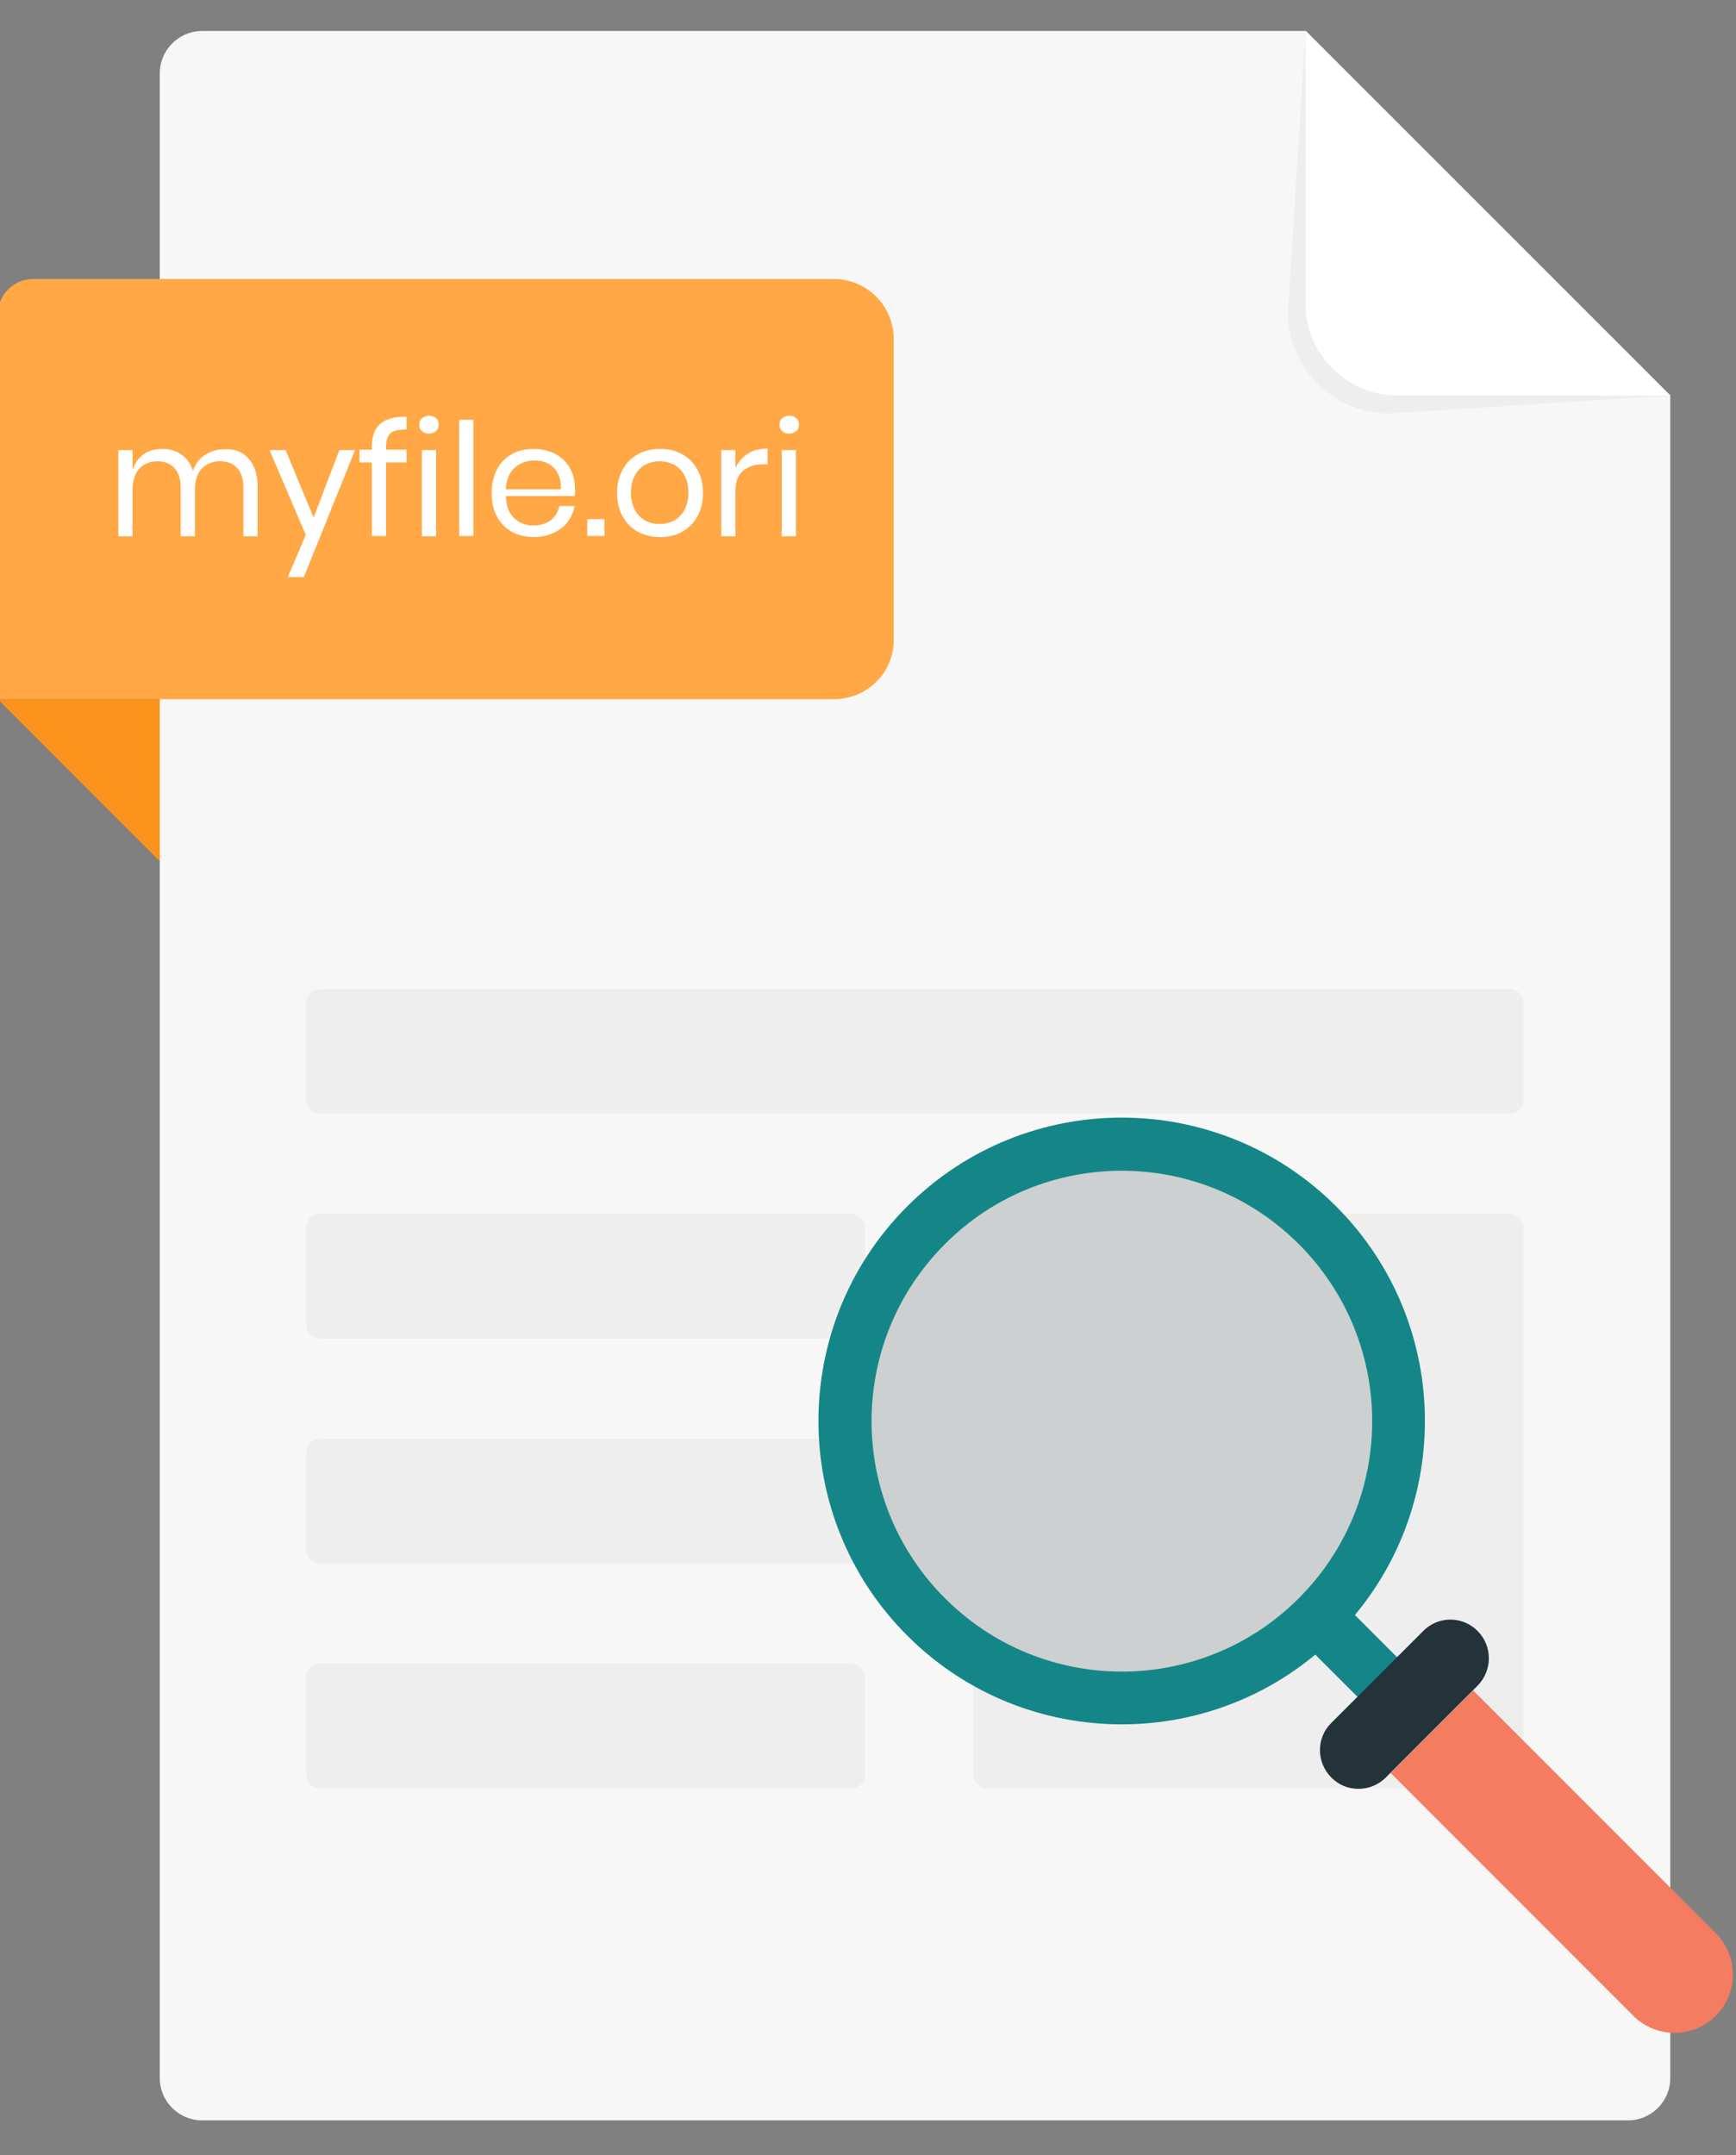
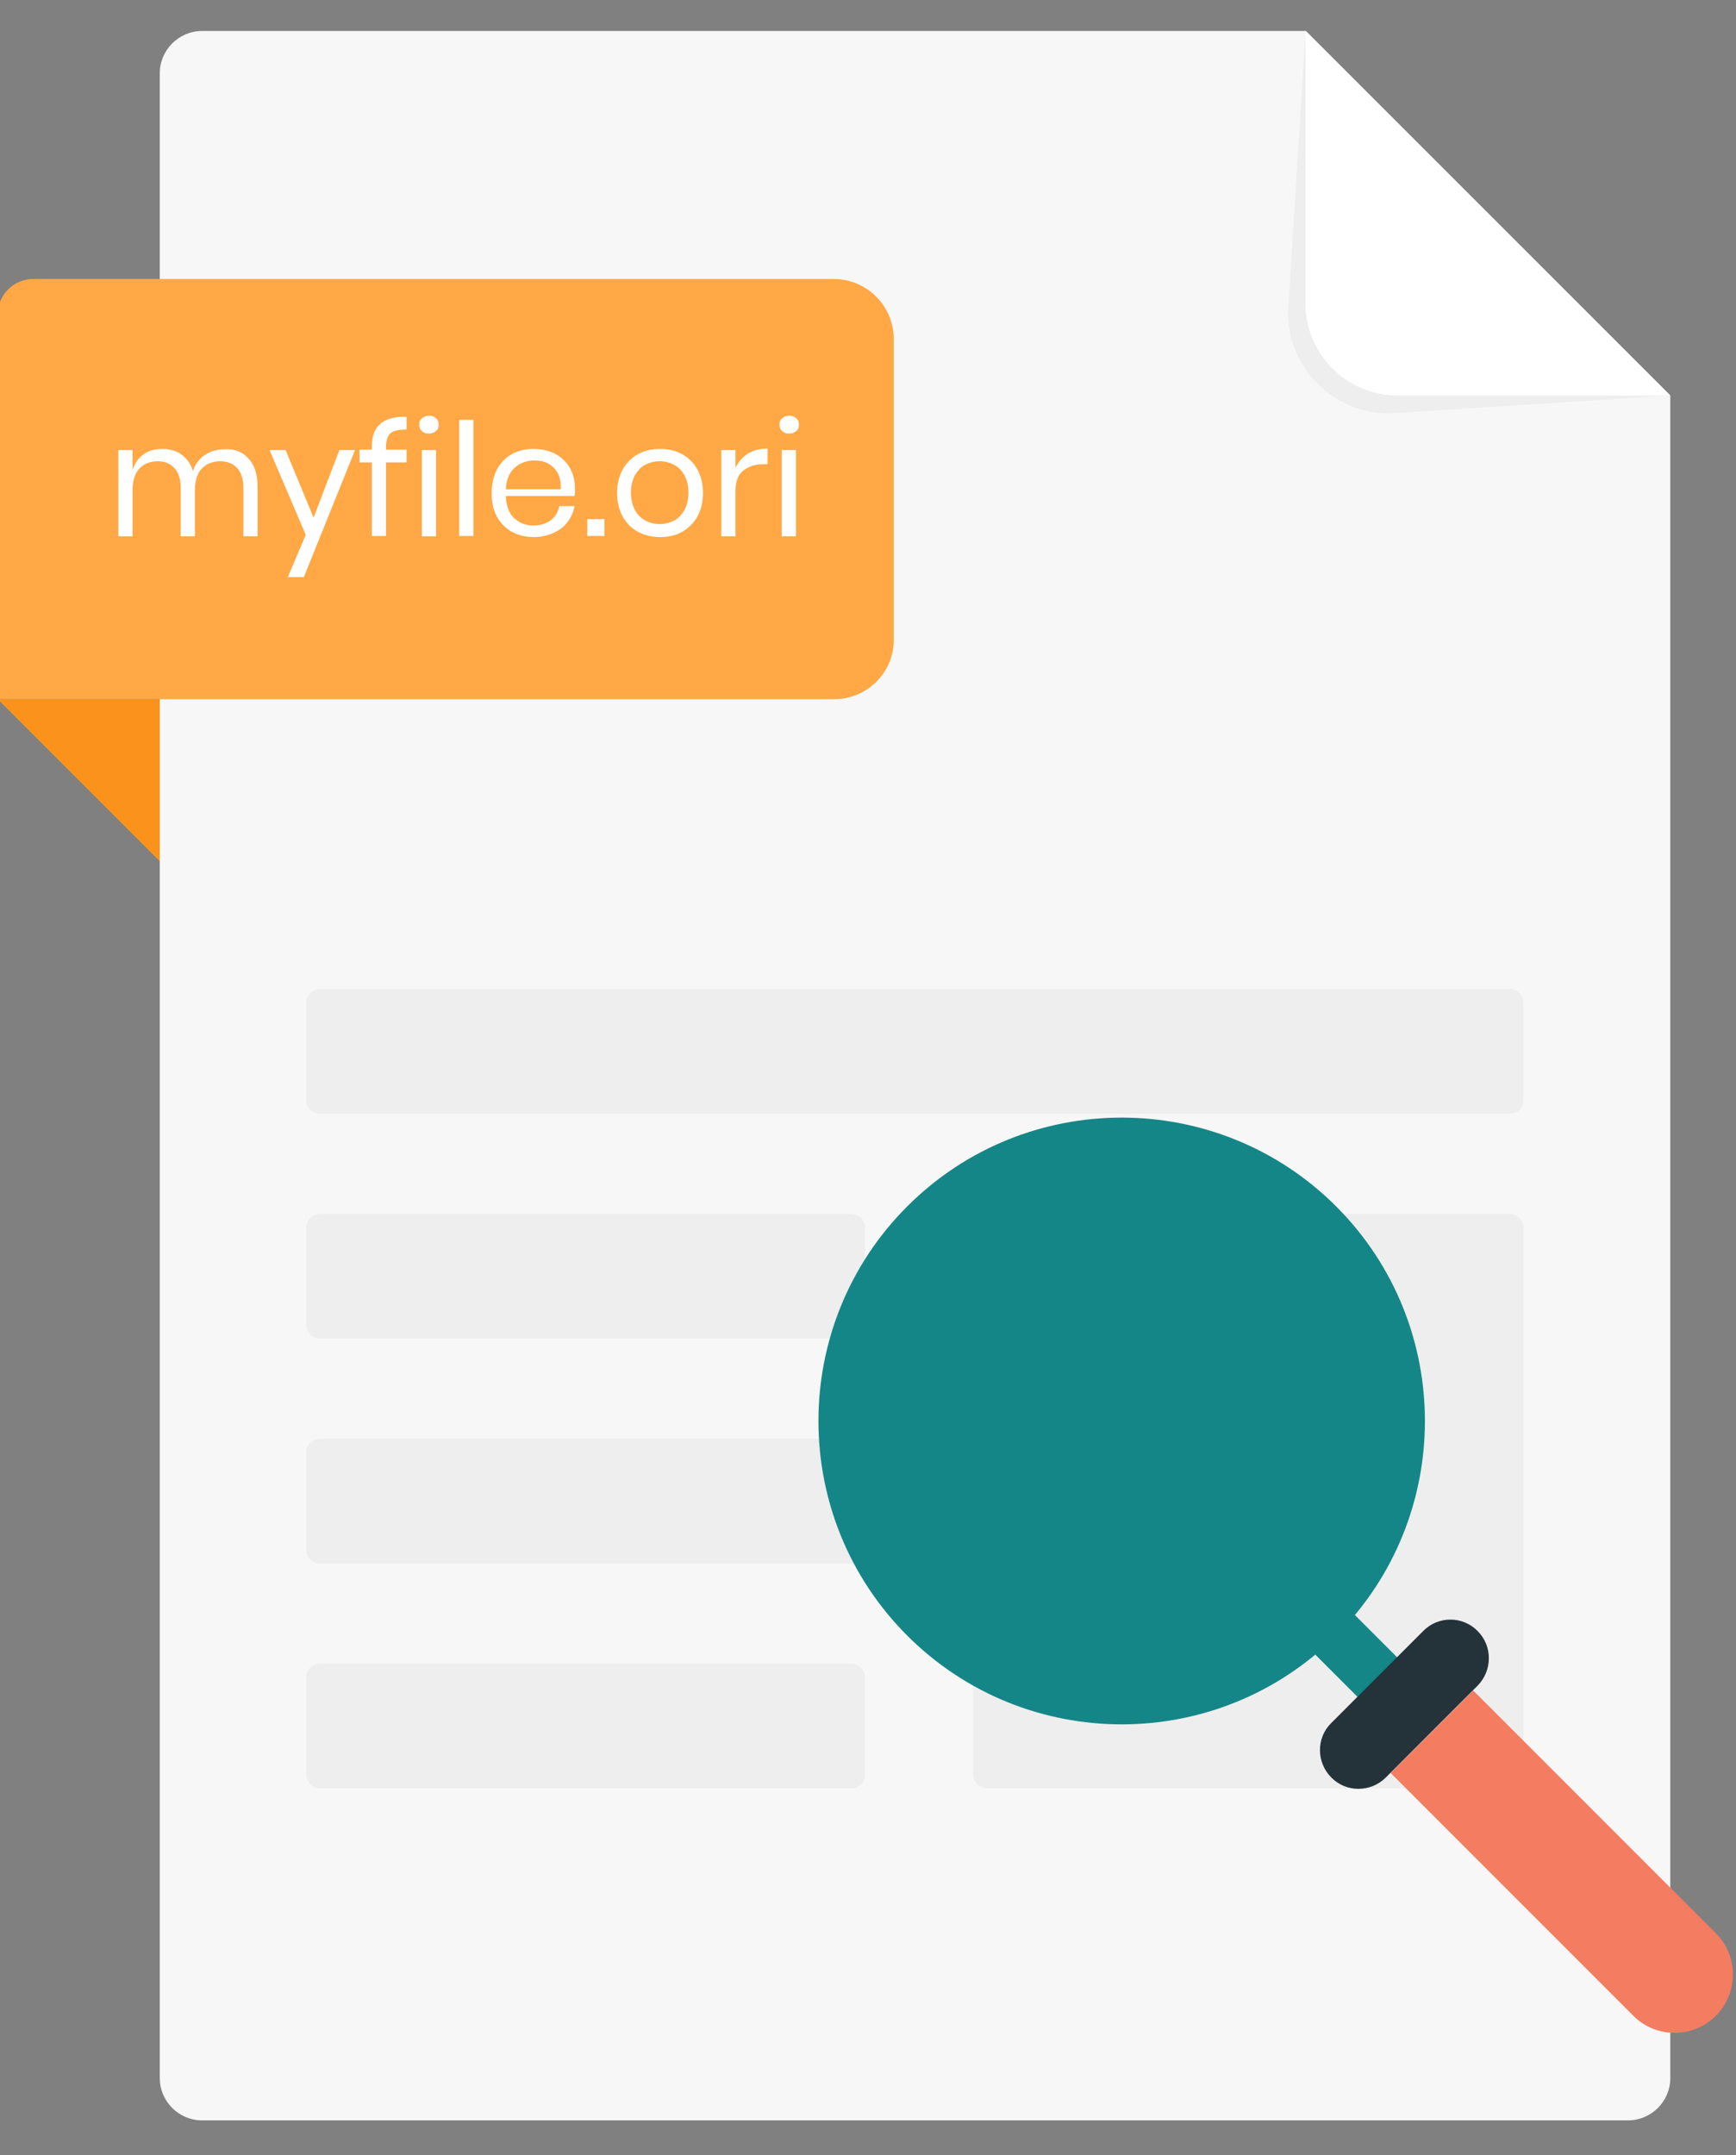
<svg xmlns="http://www.w3.org/2000/svg" xmlns:xlink="http://www.w3.org/1999/xlink" version="1.1" id="Laag_1" x="0px" y="0px" viewBox="0 0 465 577" style="enable-background:new 0 0 465 577;" xml:space="preserve">
  <rect x="0" y="0" width="465" height="577" fill="#808080" stroke="none" />
  <style type="text/css">
	.st0{enable-background:new    ;}
	.st1{fill:#FFFFFF;}
	.st2{fill:#FA921B;}
	.st3{clip-path:url(#SVGID_2_);}
	.st4{fill:#F7F7F7;}
	.st5{fill:#EEEEEE;}
	.st6{fill:#FFA845;}
	.st7{clip-path:url(#SVGID_4_);}
	.st8{fill:#158687;}
	.st9{fill:#CCD0D0;}
	.st10{fill:#243239;}
	.st11{fill:#F47C60;}
</style>
  <g class="st0">
    <path class="st1" d="M73.1,122.8c1.6,1.7,2.5,4.2,2.5,7.5v13.4h-3.8v-13.1c0-2.3-0.6-4-1.7-5.2s-2.6-1.8-4.6-1.8s-3.6,0.7-4.9,2   c-1.2,1.3-1.8,3.3-1.8,5.9v12.2H55v-13.1c0-2.3-0.6-4-1.7-5.2c-1.1-1.2-2.6-1.8-4.5-1.8c-2,0-3.7,0.7-4.9,2s-1.8,3.3-1.8,5.9v12.2   h-3.8v-23.1h3.8v5.2c0.6-1.8,1.6-3.2,3-4.2s3.1-1.4,5-1.4c2,0,3.7,0.5,5.1,1.5c1.4,1,2.5,2.5,3.1,4.4c0.6-1.9,1.7-3.3,3.2-4.3   s3.2-1.5,5.1-1.5C69.3,120.2,71.4,121,73.1,122.8z" />
    <path class="st1" d="M83,120.6l7.5,18.1l6.9-18.1h4.2l-13.7,34h-4.3l4.8-11.3l-9.7-22.7C78.7,120.6,83,120.6,83,120.6z" />
    <path class="st1" d="M111.1,116.2c-0.8,0.7-1.2,2-1.2,3.8v0.6h5.5v3.4h-5.5v19.7h-3.8V124h-3.3v-3.4h3.3v-0.9   c0-5.5,3.1-8.1,9.3-7.9v3.4C113.3,115.1,111.9,115.4,111.1,116.2z" />
    <path class="st1" d="M119.6,112.1c0.5-0.4,1.1-0.7,1.9-0.7s1.4,0.2,1.9,0.7c0.5,0.4,0.7,1,0.7,1.7s-0.2,1.3-0.7,1.7   c-0.5,0.4-1.1,0.7-1.9,0.7s-1.4-0.2-1.9-0.7c-0.5-0.4-0.7-1-0.7-1.7S119.1,112.5,119.6,112.1z M123.4,120.6v23.1h-3.8v-23.1H123.4z   " />
    <path class="st1" d="M133.3,112.5v31.1h-3.8v-31.1C129.5,112.5,133.3,112.5,133.3,112.5z" />
    <path class="st1" d="M160.5,132.9h-18.4c0.1,2.6,0.8,4.6,2.2,5.9c1.4,1.3,3.1,2,5.2,2c1.8,0,3.4-0.5,4.6-1.4c1.2-0.9,2-2.2,2.3-3.8   h4.1c-0.3,1.6-0.9,3-1.9,4.3s-2.2,2.2-3.8,2.9c-1.5,0.7-3.3,1-5.2,1c-2.2,0-4.2-0.5-5.9-1.4c-1.7-1-3-2.3-4-4.1s-1.4-3.9-1.4-6.3   s0.5-4.5,1.4-6.3c1-1.8,2.3-3.2,4-4.1c1.7-1,3.7-1.4,5.9-1.4s4.2,0.5,5.9,1.4c1.7,1,2.9,2.2,3.8,3.8c0.9,1.6,1.3,3.4,1.3,5.3   C160.7,131.6,160.6,132.3,160.5,132.9z M156,126.8c-0.6-1.1-1.5-2-2.6-2.6s-2.3-0.8-3.7-0.8c-2.1,0-3.9,0.7-5.3,2s-2.2,3.2-2.3,5.7   h14.7C156.9,129.4,156.6,127.9,156,126.8z" />
    <path class="st1" d="M168.5,139.1v4.5h-4.6v-4.5H168.5z" />
    <path class="st1" d="M189.2,121.7c1.8,1,3.1,2.3,4.1,4.1c1,1.8,1.5,3.9,1.5,6.3s-0.5,4.5-1.5,6.3s-2.4,3.1-4.1,4.1   s-3.7,1.4-5.9,1.4s-4.2-0.5-5.9-1.4c-1.8-1-3.1-2.3-4.1-4.1s-1.5-3.9-1.5-6.3s0.5-4.5,1.5-6.3s2.4-3.2,4.1-4.1   c1.7-1,3.7-1.4,5.9-1.4C185.5,120.3,187.5,120.7,189.2,121.7z M179.5,124.6c-1.2,0.6-2.1,1.6-2.8,2.8c-0.7,1.3-1.1,2.8-1.1,4.7   c0,1.8,0.4,3.4,1.1,4.7c0.7,1.3,1.7,2.2,2.8,2.8c1.2,0.6,2.4,0.9,3.8,0.9c1.4,0,2.6-0.3,3.8-0.9c1.2-0.6,2.1-1.6,2.8-2.8   c0.7-1.3,1.1-2.8,1.1-4.7s-0.4-3.5-1.1-4.7c-0.7-1.3-1.7-2.2-2.8-2.8c-1.2-0.6-2.4-0.9-3.8-0.9   C181.9,123.6,180.7,123.9,179.5,124.6z" />
    <path class="st1" d="M207,121.5c1.5-0.9,3.2-1.3,5.2-1.3v4.2H211c-2.2,0-3.9,0.6-5.3,1.7c-1.4,1.1-2.1,2.9-2.1,5.5v12.1h-3.8v-23.1   h3.8v4.7C204.4,123.6,205.5,122.4,207,121.5z" />
    <path class="st1" d="M216,112.1c0.5-0.4,1.1-0.7,1.9-0.7c0.8,0,1.4,0.2,1.9,0.7c0.5,0.4,0.7,1,0.7,1.7s-0.2,1.3-0.7,1.7   c-0.5,0.4-1.1,0.7-1.9,0.7c-0.8,0-1.4-0.2-1.9-0.7c-0.5-0.4-0.7-1-0.7-1.7S215.5,112.5,216,112.1z M219.8,120.6v23.1H216v-23.1   H219.8z" />
  </g>
  <path id="Path_3324" class="st2" d="M-0.6,187.2L43.2,231v-43.8H-0.6z" />
  <g id="Group_317">
    <g>
      <defs>
        <rect id="SVGID_1_" x="-0.6" y="8.3" width="464.7" height="559.4" />
      </defs>
      <clipPath id="SVGID_2_">
        <use xlink:href="#SVGID_1_" style="overflow:visible;" />
      </clipPath>
      <g id="Group_316" class="st3">
        <path id="Path_3325" class="st4" d="M447.4,105.9v450.5c0,6.2-5.1,11.3-11.3,11.3h-382c-6.2,0-11.3-5.1-11.3-11.3V19.6     c0-6.2,5.1-11.3,11.3-11.3h295.7L447.4,105.9z" />
        <path id="Path_3326" class="st5" d="M447.4,105.9L447.4,105.9l-75.3,4.8c-14.9,0-27.1-12.1-27.1-27.1l4.7-75.3L447.4,105.9z" />
        <path id="Path_3327" class="st6" d="M223.4,187.2h-224V84.2c0-5.3,4.3-9.5,9.5-9.5h214.4c8.9,0,16.1,7.2,16.1,16.1c0,0,0,0,0,0     v80.4C239.5,180,232.3,187.2,223.4,187.2C223.4,187.2,223.4,187.2,223.4,187.2" />
        <path id="Path_3328" class="st1" d="M374.4,105.9h73L349.7,8.3v73C349.7,94.9,360.8,105.9,374.4,105.9L374.4,105.9" />
        <path id="Path_3329" class="st5" d="M404.4,298.2H85.7c-2,0-3.7-1.7-3.7-3.7c0,0,0,0,0,0v-26c0-2,1.7-3.7,3.7-3.7c0,0,0,0,0,0     h318.7c2,0,3.7,1.7,3.7,3.7c0,0,0,0,0,0v26C408.2,296.5,406.5,298.2,404.4,298.2" />
        <path id="Path_3330" class="st5" d="M228,358.4H85.7c-2,0-3.7-1.7-3.7-3.7l0,0v-26c0-2,1.7-3.7,3.7-3.7c0,0,0,0,0,0H228     c2,0,3.7,1.7,3.7,3.7c0,0,0,0,0,0v26C231.8,356.7,230.1,358.4,228,358.4L228,358.4" />
        <path id="Path_3331" class="st5" d="M228,418.6H85.7c-2,0-3.7-1.7-3.7-3.7c0,0,0,0,0,0v-26c0-2,1.7-3.7,3.7-3.7c0,0,0,0,0,0H228     c2,0,3.7,1.7,3.7,3.7c0,0,0,0,0,0v26C231.8,417,230.1,418.6,228,418.6C228,418.6,228,418.6,228,418.6" />
        <path id="Path_3332" class="st5" d="M228,478.8H85.7c-2,0-3.7-1.7-3.7-3.7c0,0,0,0,0,0v-26c0-2,1.7-3.7,3.7-3.7c0,0,0,0,0,0H228     c2,0,3.7,1.7,3.7,3.7c0,0,0,0,0,0v26C231.8,477.2,230.1,478.8,228,478.8C228,478.8,228,478.8,228,478.8" />
        <path id="Path_3333" class="st5" d="M404.4,478.8h-140c-2,0-3.7-1.7-3.7-3.7c0,0,0,0,0,0V328.7c0-2,1.7-3.7,3.7-3.7l0,0h140     c2,0,3.7,1.7,3.7,3.7c0,0,0,0,0,0v146.4C408.2,477.2,406.5,478.8,404.4,478.8L404.4,478.8" />
      </g>
    </g>
  </g>
  <g class="st0">
    <path class="st1" d="M66.5,122.7c1.6,1.7,2.5,4.2,2.5,7.5v13.4h-3.8v-13.1c0-2.3-0.6-4-1.7-5.2c-1.1-1.2-2.6-1.8-4.6-1.8   c-2,0-3.6,0.7-4.9,2c-1.2,1.3-1.8,3.3-1.8,5.9v12.2h-3.8v-13.1c0-2.3-0.6-4-1.7-5.2c-1.1-1.2-2.6-1.8-4.5-1.8c-2,0-3.7,0.7-4.9,2   c-1.2,1.3-1.8,3.3-1.8,5.9v12.2h-3.8v-23.1h3.8v5.3c0.6-1.8,1.6-3.2,3-4.2c1.4-1,3.1-1.4,5-1.4c2,0,3.7,0.5,5.1,1.5   c1.4,1,2.5,2.5,3.1,4.4c0.6-1.9,1.7-3.3,3.2-4.3c1.5-1,3.2-1.5,5.1-1.5C62.7,120.1,64.9,120.9,66.5,122.7z" />
    <path class="st1" d="M76.5,120.5l7.5,18.1l6.9-18.1h4.2l-13.7,34h-4.3l4.8-11.3l-9.7-22.7H76.5z" />
    <path class="st1" d="M104.6,116c-0.8,0.7-1.2,2-1.2,3.8v0.6h5.5v3.4h-5.5v19.7h-3.8v-19.7h-3.3v-3.4h3.3v-0.9   c0-5.5,3.1-8.1,9.3-7.9v3.4C106.8,115,105.4,115.3,104.6,116z" />
    <path class="st1" d="M113,112c0.5-0.4,1.1-0.7,1.9-0.7c0.8,0,1.4,0.2,1.9,0.7c0.5,0.4,0.7,1,0.7,1.7c0,0.7-0.2,1.3-0.7,1.7   c-0.5,0.4-1.1,0.7-1.9,0.7c-0.8,0-1.4-0.2-1.9-0.7c-0.5-0.4-0.7-1-0.7-1.7C112.3,113,112.5,112.4,113,112z M116.8,120.5v23.1H113   v-23.1H116.8z" />
    <path class="st1" d="M126.8,112.4v31.1h-3.8v-31.1H126.8z" />
    <path class="st1" d="M153.9,132.8h-18.4c0.1,2.6,0.8,4.6,2.2,5.9c1.4,1.3,3.1,2,5.2,2c1.8,0,3.4-0.5,4.6-1.4c1.2-0.9,2-2.2,2.3-3.8   h4.1c-0.3,1.6-0.9,3-1.9,4.3s-2.2,2.2-3.8,2.9c-1.5,0.7-3.3,1.1-5.2,1.1c-2.2,0-4.2-0.5-5.9-1.4c-1.7-1-3-2.3-4-4.1   c-1-1.8-1.4-3.9-1.4-6.3c0-2.4,0.5-4.5,1.4-6.3c1-1.8,2.3-3.2,4-4.1c1.7-1,3.7-1.4,5.9-1.4c2.2,0,4.2,0.5,5.9,1.4   c1.7,1,2.9,2.2,3.8,3.8c0.9,1.6,1.3,3.4,1.3,5.3C154.1,131.5,154,132.2,153.9,132.8z M149.4,126.7c-0.6-1.1-1.5-2-2.6-2.6   c-1.1-0.6-2.3-0.8-3.7-0.8c-2.1,0-3.9,0.7-5.3,2s-2.2,3.2-2.3,5.7h14.7C150.3,129.2,150,127.8,149.4,126.7z" />
    <path class="st1" d="M161.9,139v4.5h-4.6V139H161.9z" />
    <path class="st1" d="M182.7,121.6c1.8,1,3.1,2.3,4.1,4.1c1,1.8,1.5,3.9,1.5,6.3c0,2.4-0.5,4.5-1.5,6.3c-1,1.8-2.4,3.1-4.1,4.1   c-1.8,1-3.7,1.4-5.9,1.4c-2.2,0-4.2-0.5-5.9-1.4c-1.8-1-3.1-2.3-4.1-4.1c-1-1.8-1.5-3.9-1.5-6.3c0-2.4,0.5-4.5,1.5-6.3   c1-1.8,2.4-3.2,4.1-4.1c1.8-1,3.7-1.4,5.9-1.4C179,120.2,180.9,120.6,182.7,121.6z M172.9,124.4c-1.2,0.6-2.1,1.6-2.8,2.8   c-0.7,1.3-1.1,2.8-1.1,4.7c0,1.8,0.4,3.4,1.1,4.7c0.7,1.3,1.7,2.2,2.8,2.8c1.2,0.6,2.4,0.9,3.8,0.9c1.4,0,2.6-0.3,3.8-0.9   c1.2-0.6,2.1-1.6,2.8-2.8c0.7-1.3,1.1-2.8,1.1-4.7c0-1.9-0.4-3.5-1.1-4.7c-0.7-1.3-1.7-2.2-2.8-2.8c-1.2-0.6-2.4-0.9-3.8-0.9   C175.4,123.5,174.1,123.8,172.9,124.4z" />
    <path class="st1" d="M200.4,121.4c1.5-0.9,3.2-1.3,5.2-1.3v4.2h-1.2c-2.2,0-3.9,0.6-5.3,1.7c-1.4,1.1-2.1,2.9-2.1,5.5v12.1h-3.8   v-23.1h3.8v4.7C197.9,123.5,199,122.3,200.4,121.4z" />
    <path class="st1" d="M209.5,112c0.5-0.4,1.1-0.7,1.9-0.7c0.8,0,1.4,0.2,1.9,0.7c0.5,0.4,0.7,1,0.7,1.7c0,0.7-0.2,1.3-0.7,1.7   c-0.5,0.4-1.1,0.7-1.9,0.7c-0.8,0-1.4-0.2-1.9-0.7c-0.5-0.4-0.7-1-0.7-1.7C208.8,113,209,112.4,209.5,112z M213.2,120.5v23.1h-3.8   v-23.1H213.2z" />
  </g>
  <g id="Group_319">
    <g>
      <defs>
        <rect id="SVGID_3_" x="-0.6" y="8.3" width="464.7" height="559.4" />
      </defs>
      <clipPath id="SVGID_4_">
        <use xlink:href="#SVGID_3_" style="overflow:visible;" />
      </clipPath>
      <g id="Group_318" class="st7">
        <path id="Path_3334" class="st8" d="M357.9,323c31.7,31.7,31.7,83.2,0,114.9c-31.7,31.7-83.2,31.7-114.9,0     c-31.7-31.7-31.7-83.2,0-114.9C274.7,291.3,326.2,291.3,357.9,323C357.9,323,357.9,323,357.9,323" />
-         <path id="Path_3335" class="st9" d="M347.9,333.1c26.2,26.2,26.2,68.6,0,94.8c-26.2,26.2-68.6,26.2-94.8,0     c-26.2-26.2-26.2-68.6,0-94.8C279.2,306.9,321.7,306.9,347.9,333.1" />
        <rect id="Rectangle_232" x="355.9" y="430.4" transform="matrix(0.707 -0.707 0.707 0.707 -207.119 386.817)" class="st8" width="15" height="26.1" />
        <path id="Path_3336" class="st10" d="M395.8,436.7c4,4,4,10.5,0,14.6c0,0,0,0,0,0l-24.6,24.6c-4,4-10.6,4.1-14.6,0     c-4-4-4.1-10.6,0-14.6c0,0,0,0,0,0l24.6-24.6C385.2,432.6,391.8,432.6,395.8,436.7C395.8,436.7,395.8,436.7,395.8,436.7" />
        <path id="Path_3337" class="st11" d="M394.6,452.6l65,65c6.1,6.1,6.1,16,0,22.1c-6.1,6.1-16,6.1-22.1,0l0,0l-65-65L394.6,452.6z" />
      </g>
    </g>
  </g>
</svg>